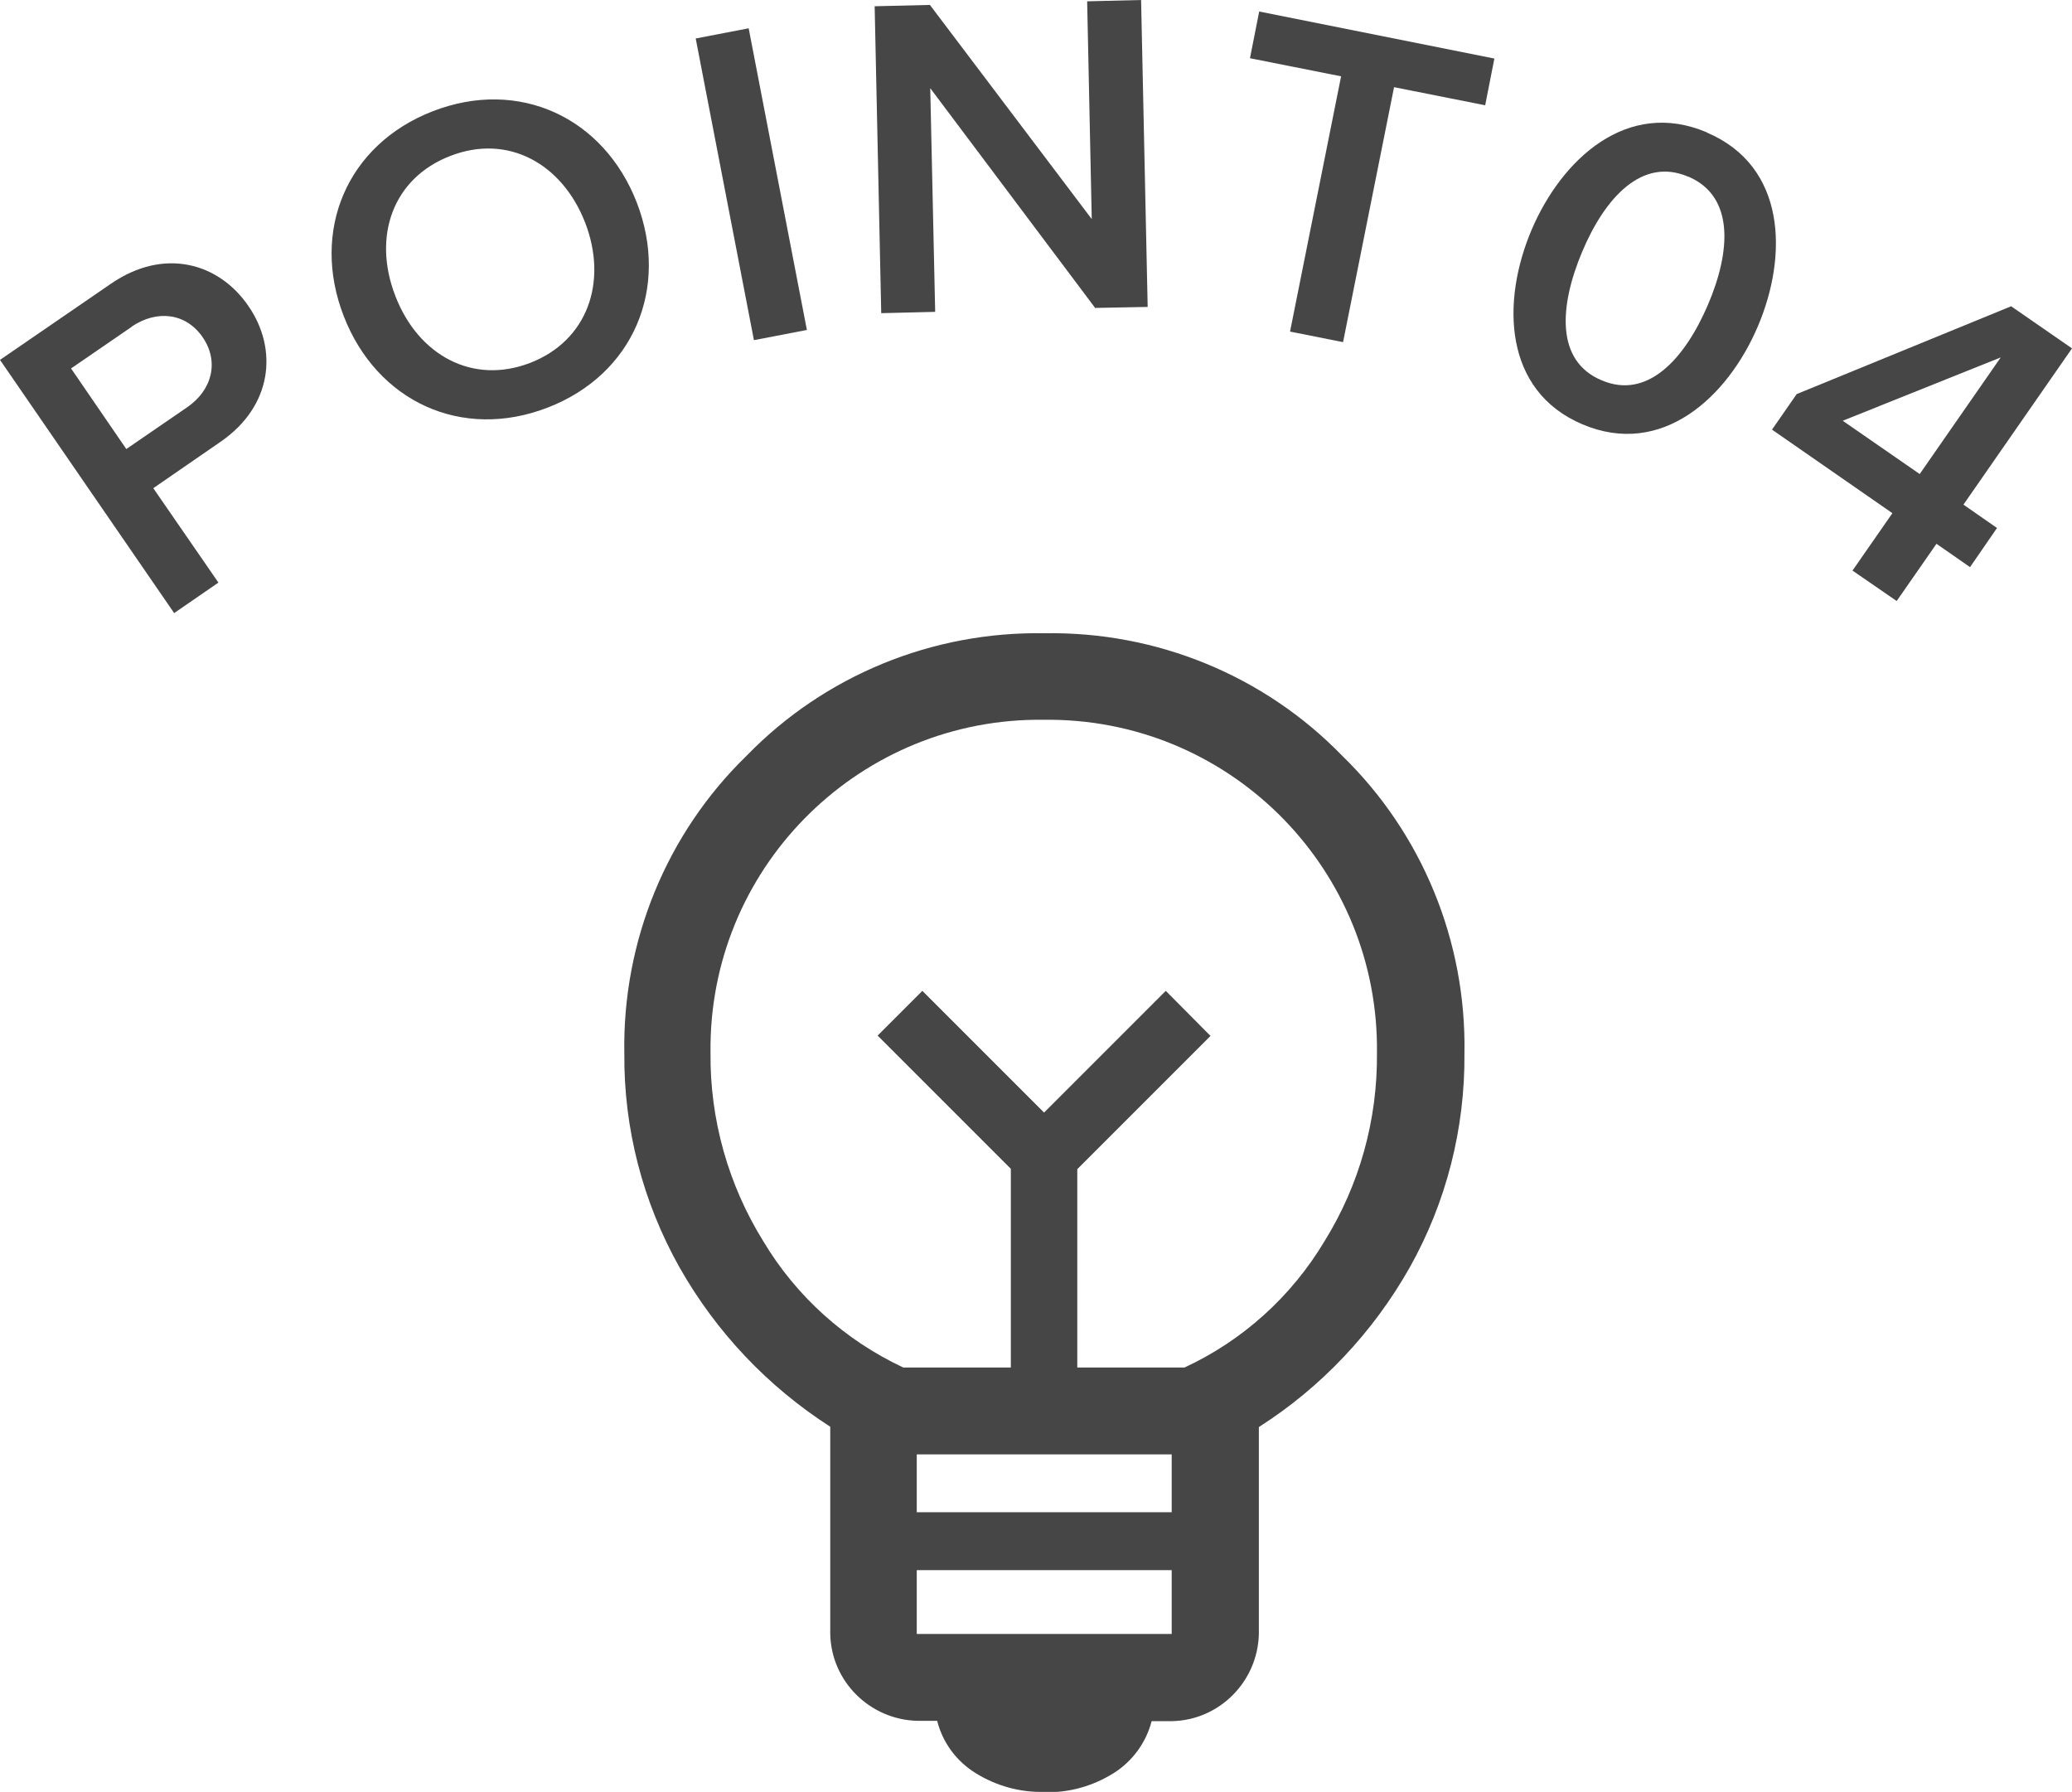
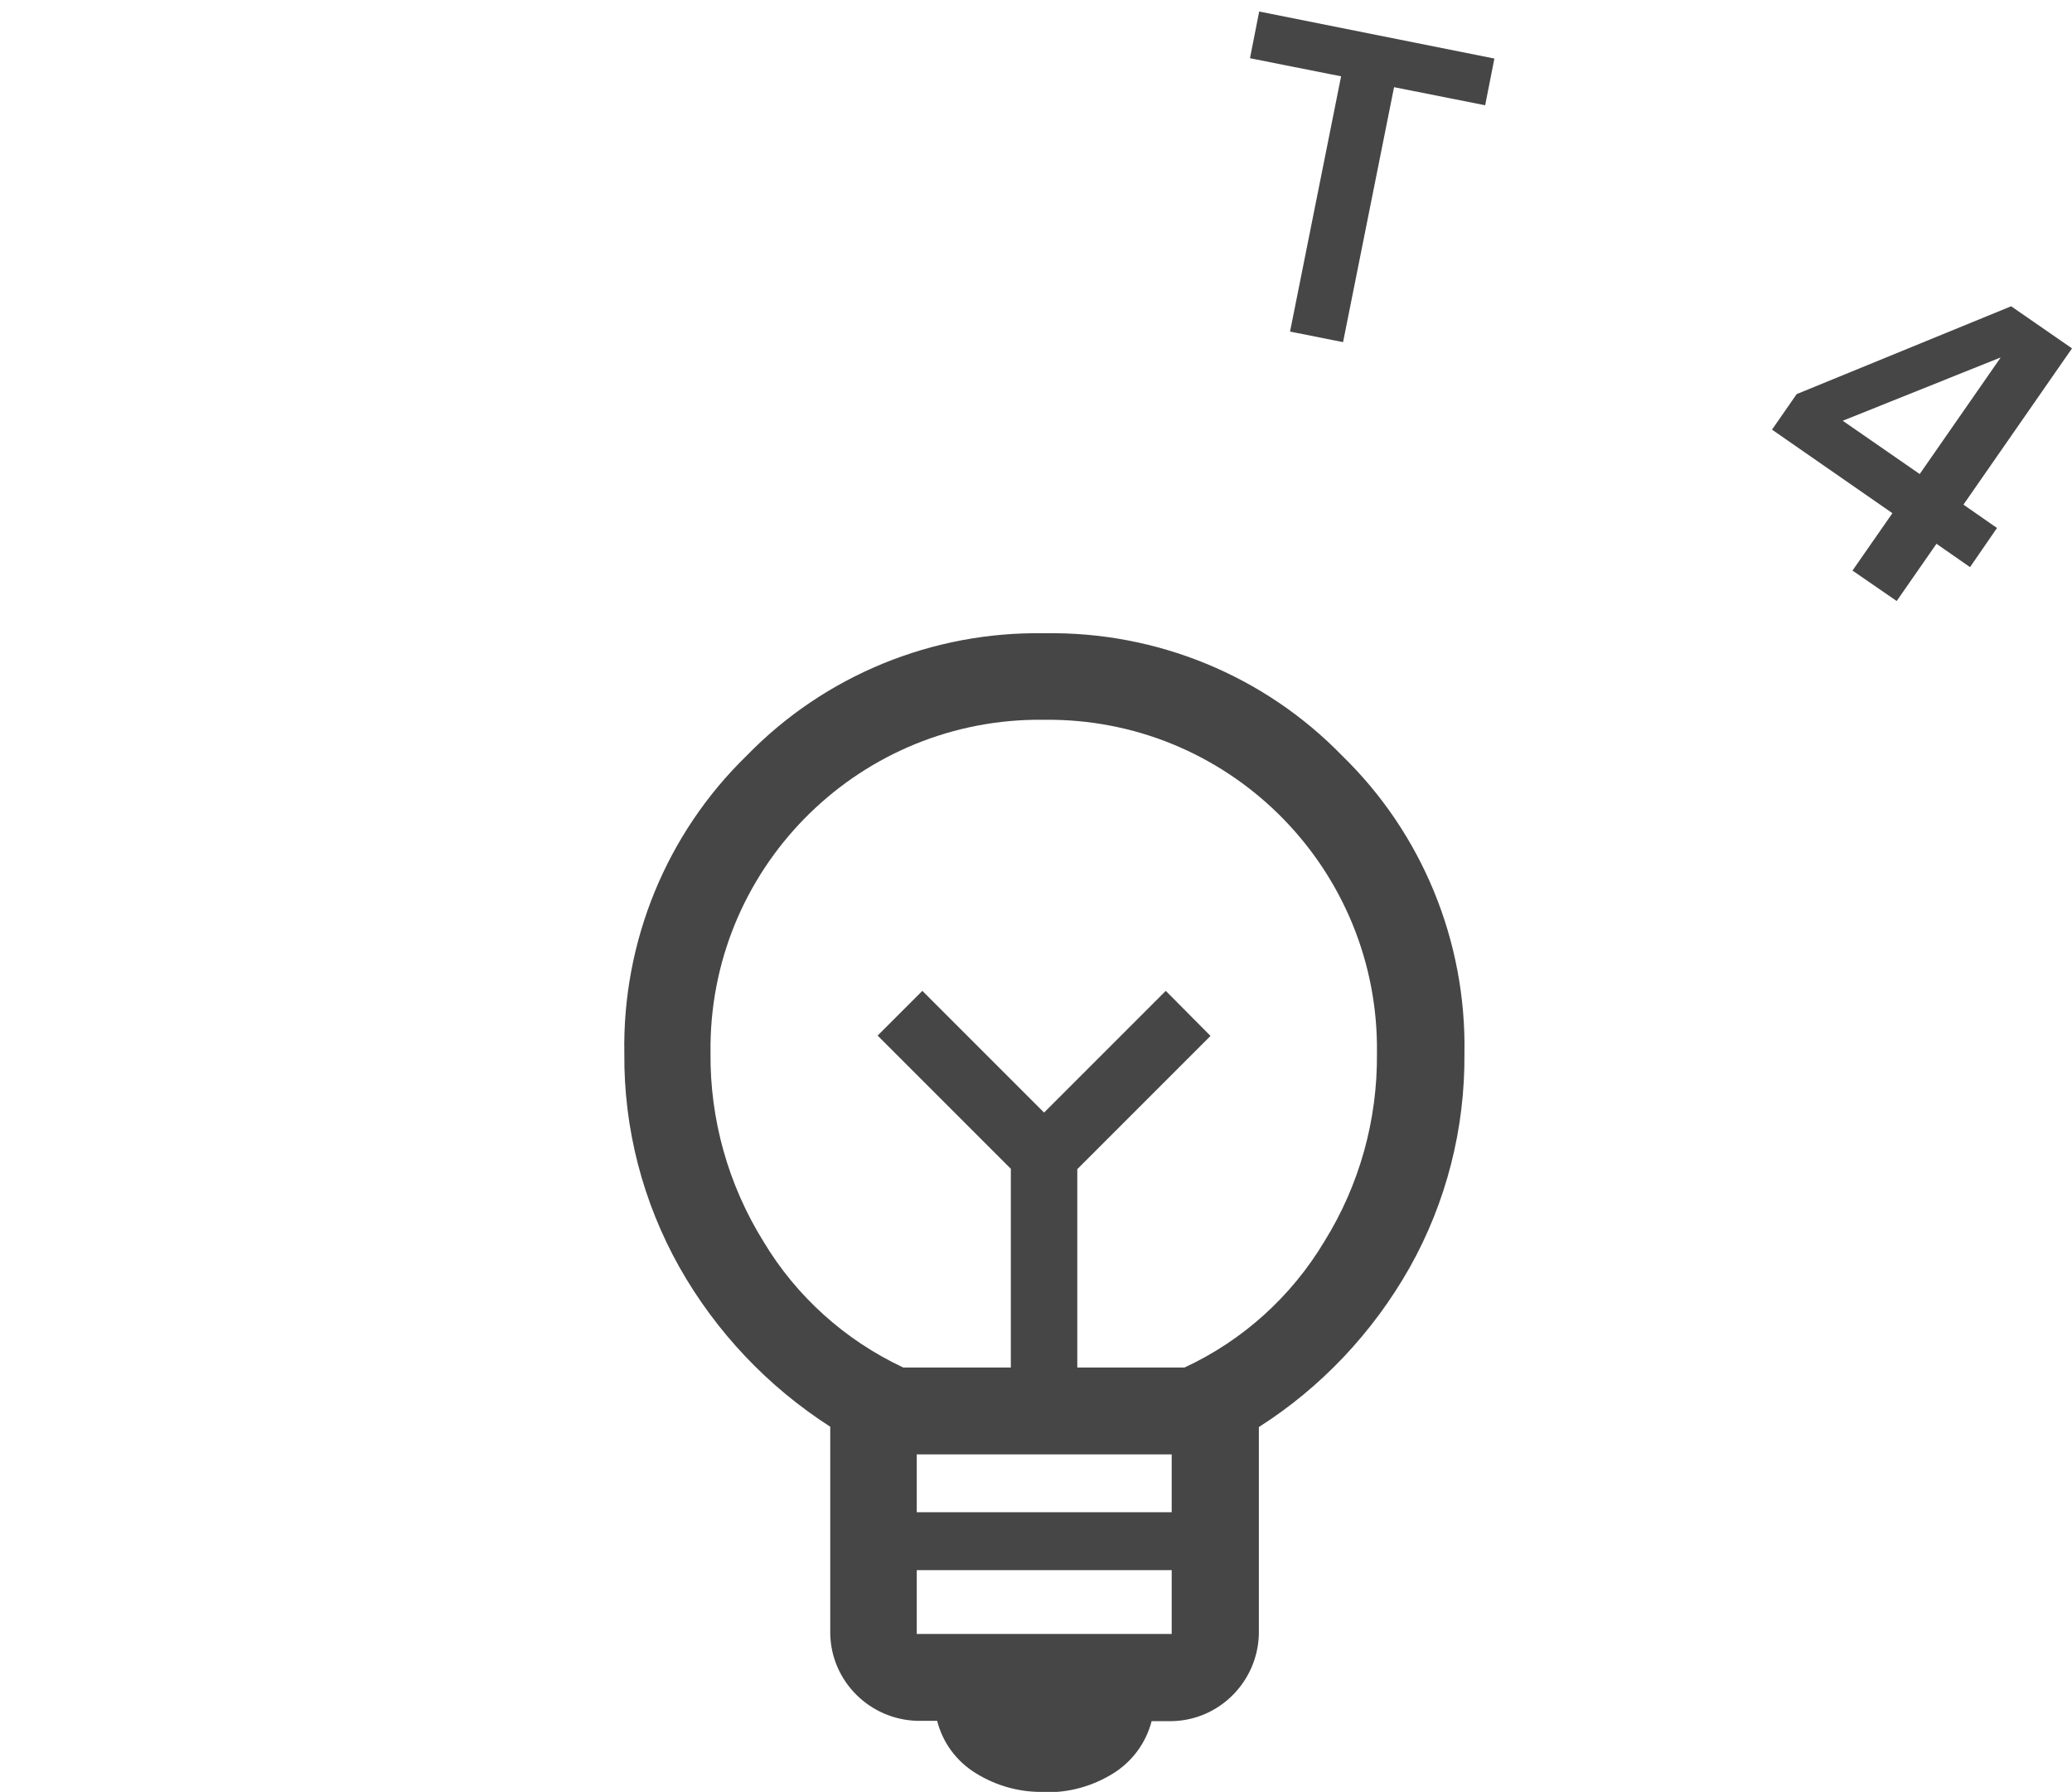
<svg xmlns="http://www.w3.org/2000/svg" height="54.47" viewBox="0 0 62.99 54.47" width="62.99">
  <g fill="#464646">
    <path d="m31.75 54.47c-.74.02-1.46-.18-2.09-.57-.58-.36-1-.92-1.17-1.59h-.61c-1.44-.04-2.61-1.2-2.64-2.64v-6.3c-1.9-1.22-3.47-2.88-4.58-4.84-1.12-1.99-1.7-4.23-1.68-6.51-.06-3.4 1.28-6.68 3.72-9.05 2.37-2.44 5.65-3.78 9.05-3.72 3.4-.06 6.68 1.28 9.05 3.72 2.44 2.37 3.78 5.65 3.72 9.05.02 2.28-.55 4.53-1.67 6.52-1.11 1.96-2.68 3.63-4.58 4.84v6.3c-.04 1.44-1.2 2.61-2.64 2.64h-.62c-.17.66-.59 1.23-1.17 1.59-.63.39-1.35.59-2.09.57zm-3.88-4.8h7.75v-1.94h-7.75zm0-3.7h7.75v-1.76h-7.75zm-.4-4.4h3.26v-6.04l-4.05-4.05 1.36-1.36 3.7 3.7 3.7-3.7 1.36 1.37-4.05 4.05v6.03h3.26c1.77-.82 3.25-2.16 4.25-3.83 1.07-1.72 1.62-3.7 1.6-5.73.07-5.52-4.35-10.06-9.87-10.13-.09 0-.17 0-.26 0-5.52-.07-10.06 4.35-10.13 9.87v.26c-.02 2.02.54 4.01 1.61 5.73 1 1.67 2.48 3 4.25 3.83z" />
-     <path d="m5.29 18.63-5.29-7.69 3.38-2.32c1.62-1.11 3.28-.62 4.17.68.9 1.3.75 3.04-.86 4.14l-2.03 1.4 1.98 2.87-1.35.93zm-1.28-8.7-1.85 1.27 1.68 2.45 1.85-1.27c.76-.52.98-1.39.47-2.13s-1.39-.84-2.16-.32z" />
-     <path d="m13.16 3.38c2.61-1.01 5.19.18 6.2 2.78 1 2.6-.1 5.22-2.71 6.23s-5.19-.18-6.2-2.78.1-5.22 2.71-6.23zm.53 1.36c-1.76.68-2.37 2.46-1.67 4.26.69 1.79 2.34 2.71 4.1 2.03 1.75-.68 2.36-2.47 1.67-4.26-.7-1.8-2.35-2.71-4.1-2.03z" />
-     <path d="m22.92 10.34-1.77-9.17 1.61-.31 1.77 9.17z" />
-     <path d="m33.3 9.37-5.02-6.69.15 6.8-1.64.04-.2-9.33 1.68-.04 4.92 6.51-.14-6.62 1.64-.04.2 9.33-1.58.03z" />
    <path d="m39.22 10.07 1.55-7.75-2.77-.55.28-1.42 7.15 1.43-.28 1.42-2.77-.55-1.55 7.75-1.61-.32z" />
-     <path d="m51.89 4.03c2.41 1.02 2.47 3.73 1.55 5.89s-2.92 4-5.33 2.98-2.47-3.74-1.55-5.91c.92-2.16 2.91-3.99 5.32-2.97zm-.57 1.34c-1.4-.6-2.53.64-3.22 2.28s-.82 3.32.59 3.91c1.4.6 2.53-.66 3.23-2.29s.81-3.3-.59-3.9z" />
    <path d="m56.32 17.34 1.21-1.74-3.66-2.54.75-1.08 6.52-2.67 1.85 1.28-3.3 4.75 1.02.71-.82 1.19-1.02-.71-1.21 1.74-1.35-.93zm4.49-6.47-4.79 1.92 2.34 1.62 2.46-3.54z" />
  </g>
</svg>